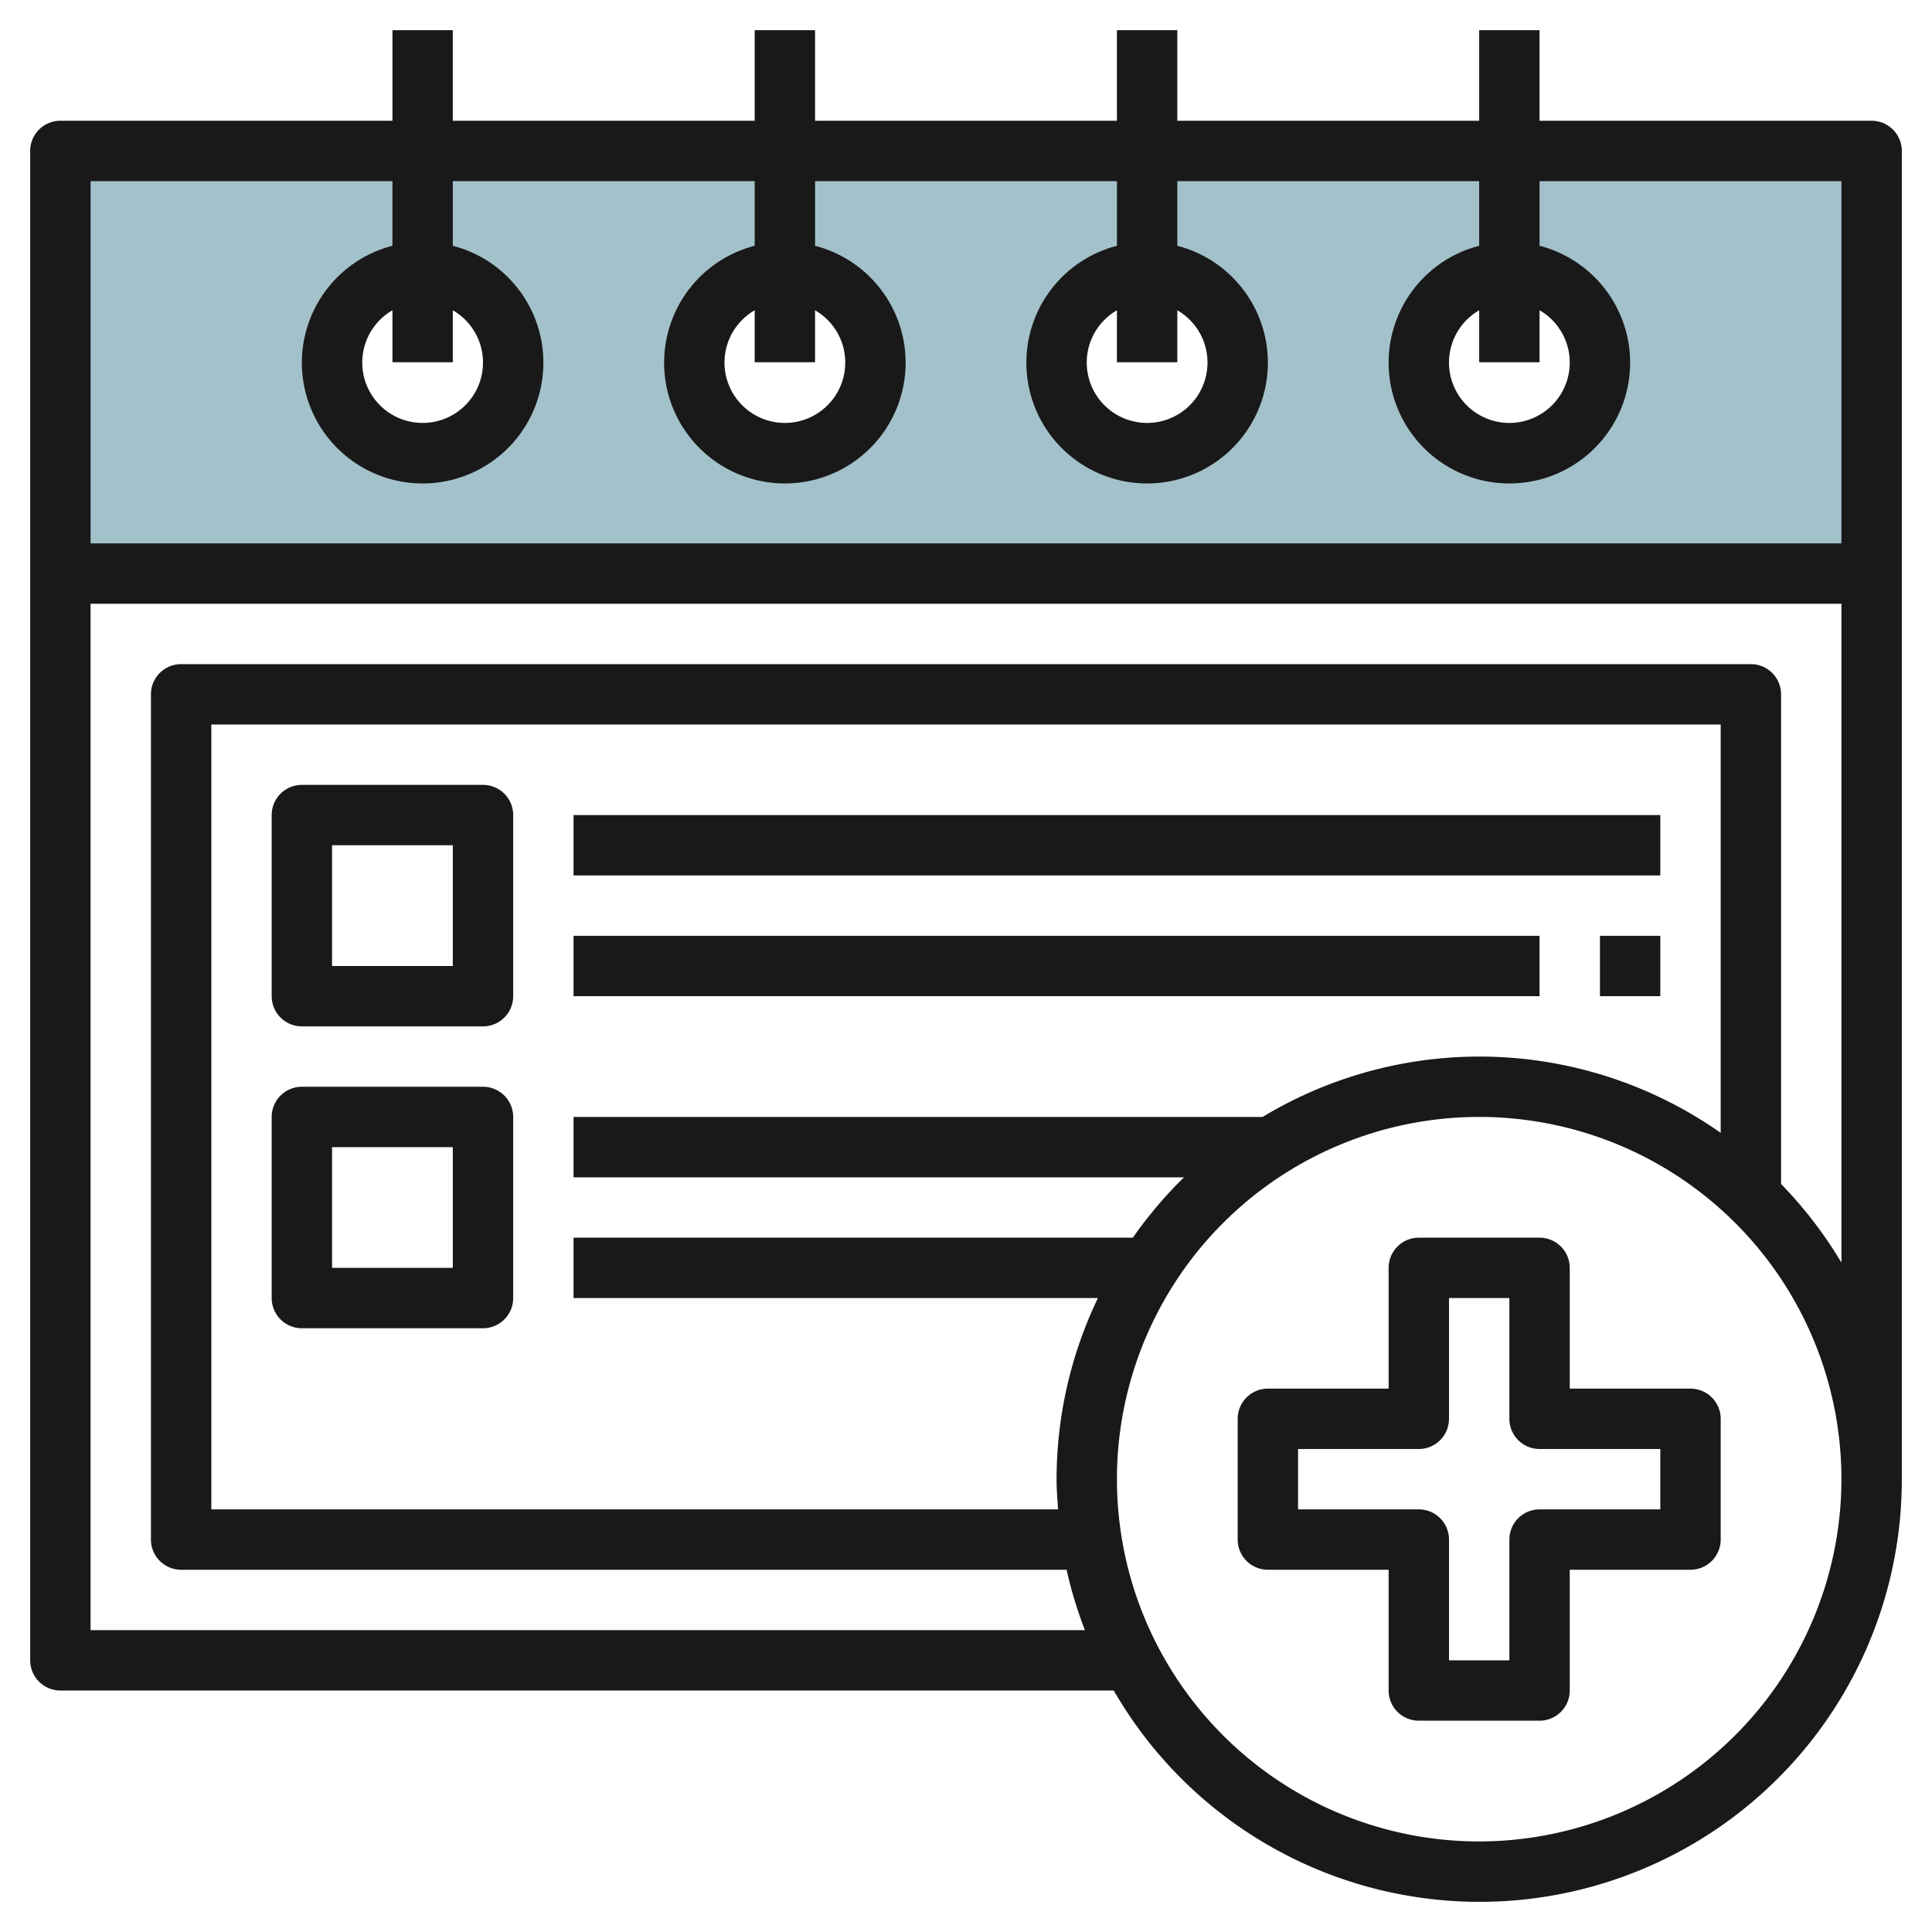
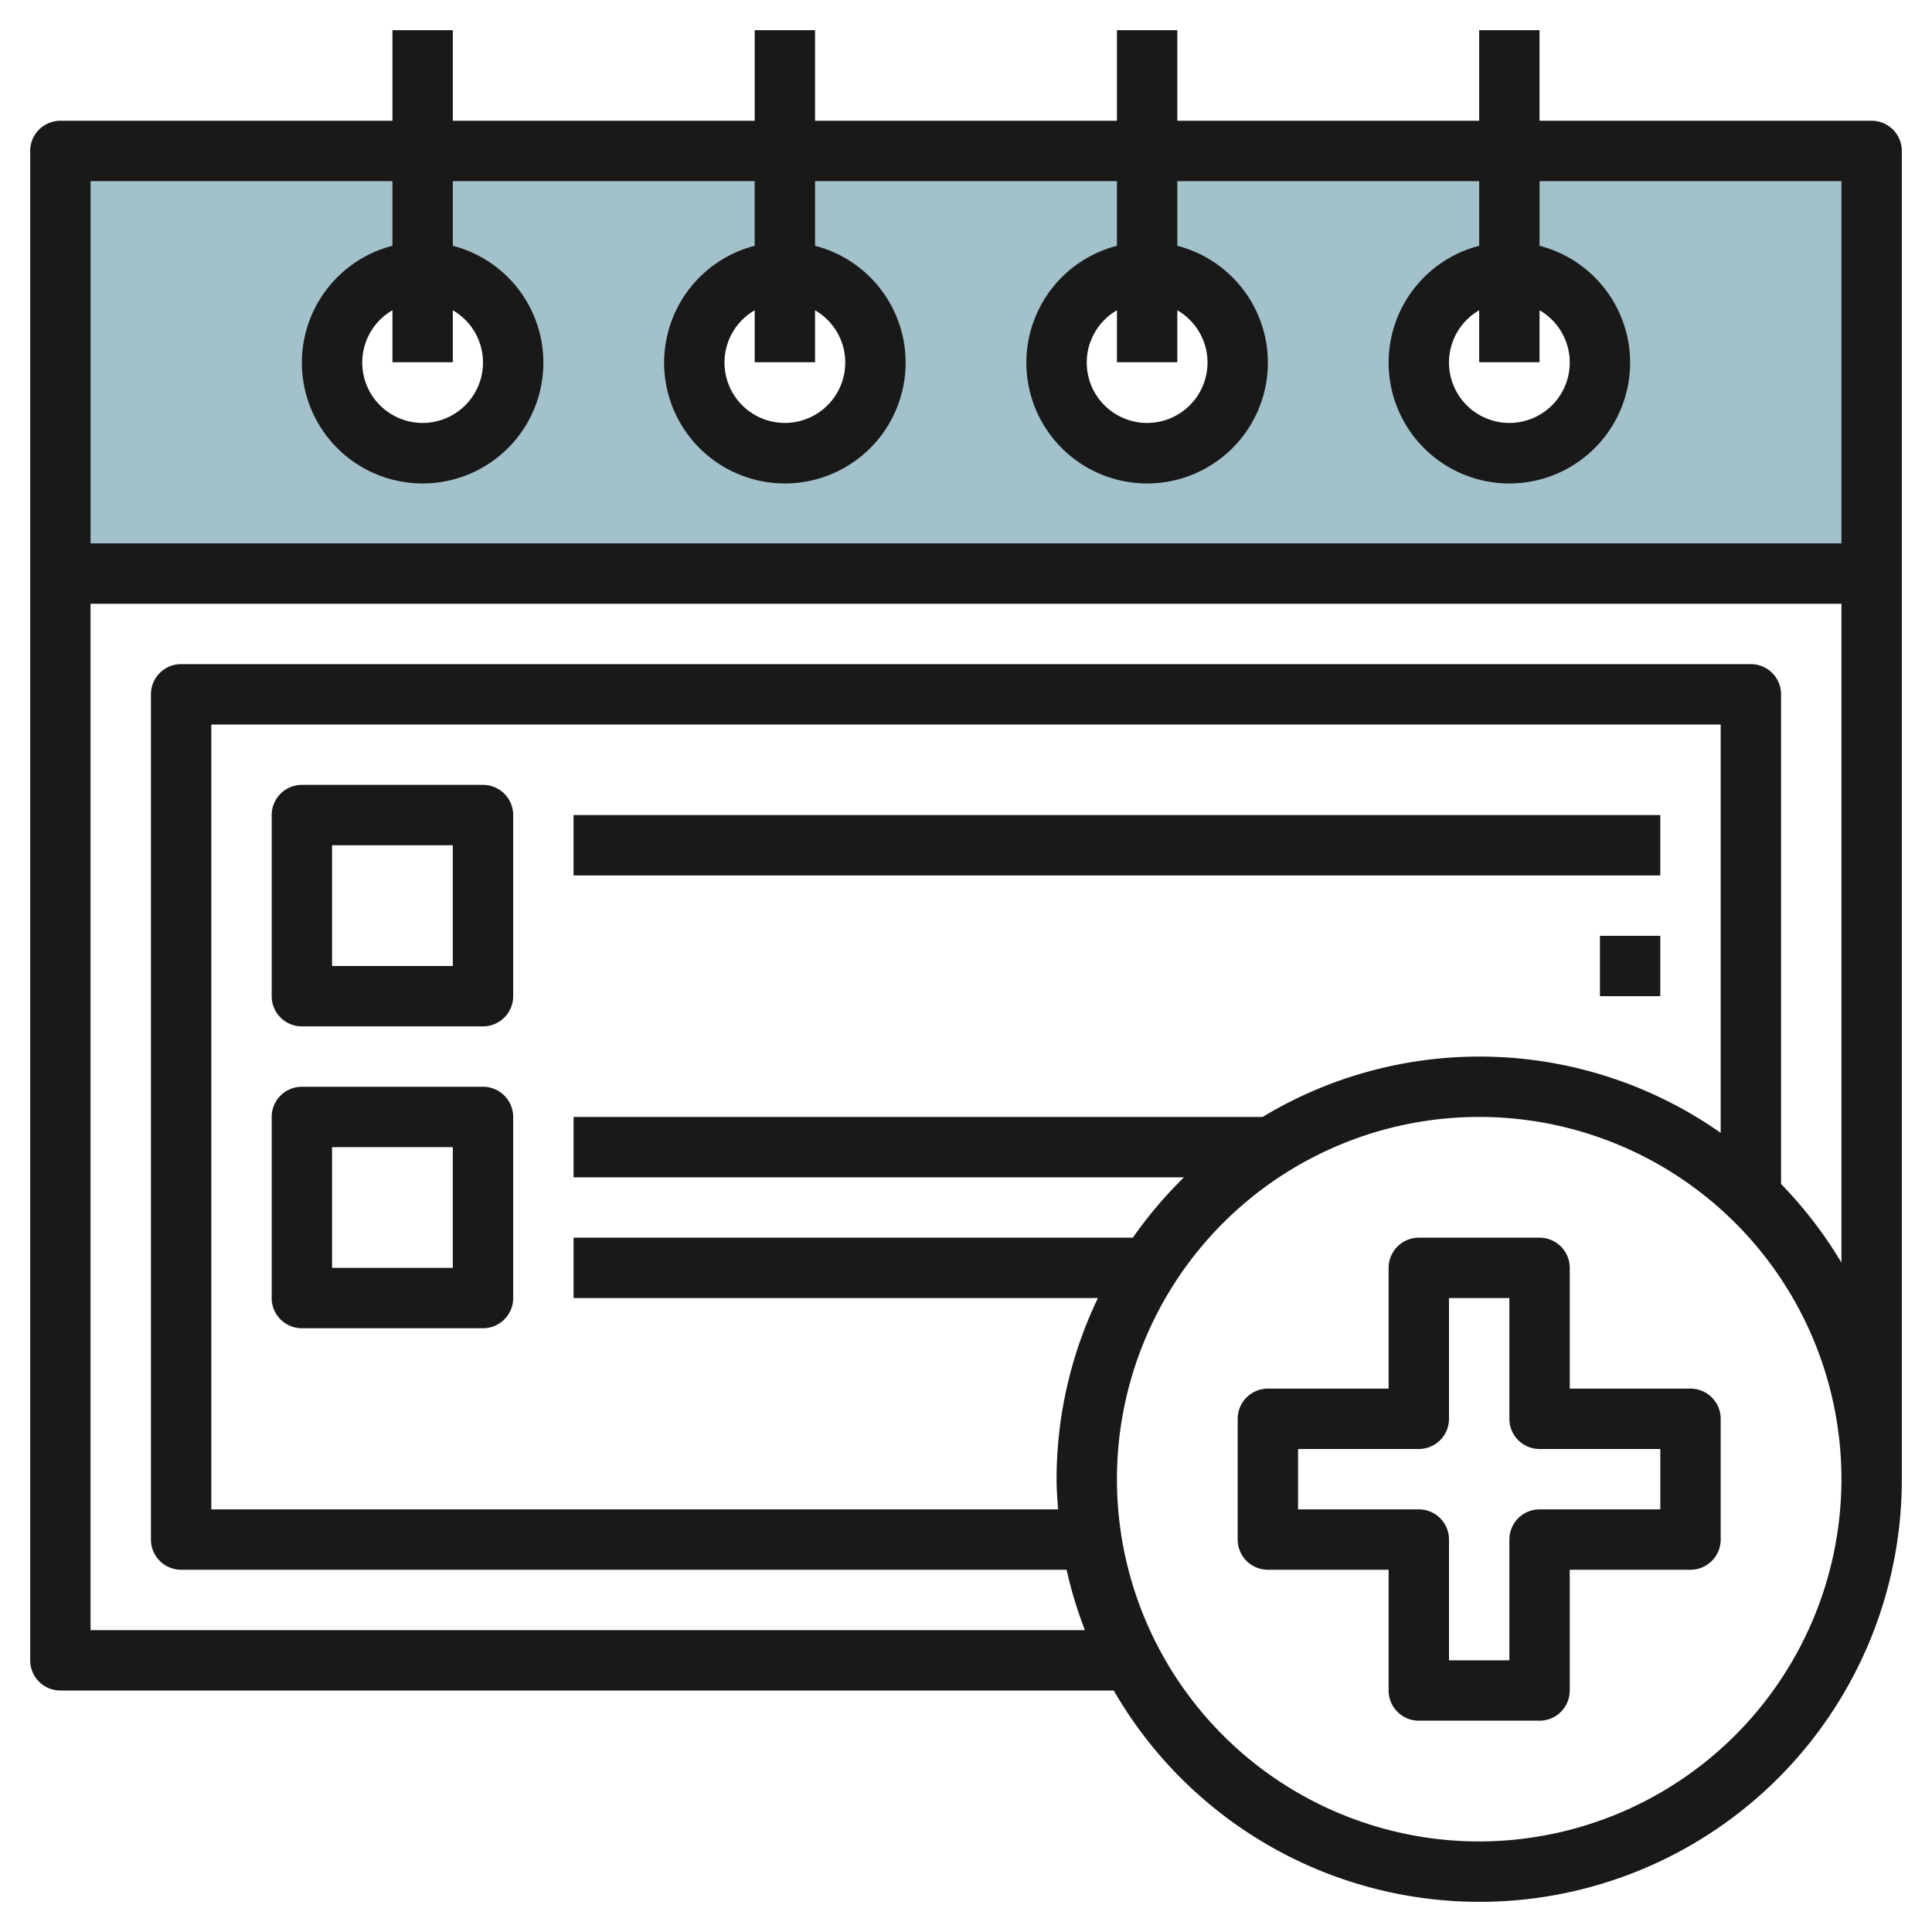
<svg xmlns="http://www.w3.org/2000/svg" height="512" viewBox="0 0 64 64" width="512">
  <g id="Layer_4" data-name="Layer 4">
    <path d="m2 5v14h60v-14zm12 10a3 3 0 1 1 3-3 3 3 0 0 1 -3 3zm12 0a3 3 0 1 1 3-3 3 3 0 0 1 -3 3zm12 0a3 3 0 1 1 3-3 3 3 0 0 1 -3 3zm12 0a3 3 0 1 1 3-3 3 3 0 0 1 -3 3z" fill="#a3c1ca" />
    <g fill="#191919">
      <path d="m62 4h-11v-3h-2v3h-10v-3h-2v3h-10v-3h-2v3h-10v-3h-2v3h-11a1 1 0 0 0 -1 1v50a1 1 0 0 0 1 1h34.894a13.988 13.988 0 0 0 26.106-7v-44a1 1 0 0 0 -1-1zm-49 2v2.142a4 4 0 1 0 2 0v-2.142h10v2.142a4 4 0 1 0 2 0v-2.142h10v2.142a4 4 0 1 0 2 0v-2.142h10v2.142a4 4 0 1 0 2 0v-2.142h10v12h-58v-12zm2 4.278a2 2 0 1 1 -2 0v1.722h2zm12 0a2 2 0 1 1 -2 0v1.722h2zm12 0a2 2 0 1 1 -2 0v1.722h2zm12 0a2 2 0 1 1 -2 0v1.722h2zm6 27.249a13.9 13.9 0 0 0 -15.174-.527h-22.826v2h20.221a14.088 14.088 0 0 0 -1.694 2h-18.527v2h17.37a13.893 13.893 0 0 0 -1.37 6c0 .338.027.668.051 1h-28.051v-26h50zm-8 23.473a12 12 0 1 1 12-12 12.013 12.013 0 0 1 -12 12zm10-21.779v-16.221a1 1 0 0 0 -1-1h-52a1 1 0 0 0 -1 1v28a1 1 0 0 0 1 1h29.332a13.885 13.885 0 0 0 .607 2h-32.939v-34h58v21.826a14.065 14.065 0 0 0 -2-2.605z" />
      <path d="m10 34h6a1 1 0 0 0 1-1v-6a1 1 0 0 0 -1-1h-6a1 1 0 0 0 -1 1v6a1 1 0 0 0 1 1zm1-6h4v4h-4z" />
      <path d="m10 44h6a1 1 0 0 0 1-1v-6a1 1 0 0 0 -1-1h-6a1 1 0 0 0 -1 1v6a1 1 0 0 0 1 1zm1-6h4v4h-4z" />
      <path d="m19 27h36v2h-36z" />
-       <path d="m19 31h32v2h-32z" />
      <path d="m53 31h2v2h-2z" />
      <path d="m56 46h-4v-4a1 1 0 0 0 -1-1h-4a1 1 0 0 0 -1 1v4h-4a1 1 0 0 0 -1 1v4a1 1 0 0 0 1 1h4v4a1 1 0 0 0 1 1h4a1 1 0 0 0 1-1v-4h4a1 1 0 0 0 1-1v-4a1 1 0 0 0 -1-1zm-1 4h-4a1 1 0 0 0 -1 1v4h-2v-4a1 1 0 0 0 -1-1h-4v-2h4a1 1 0 0 0 1-1v-4h2v4a1 1 0 0 0 1 1h4z" />
    </g>
  </g>
</svg>